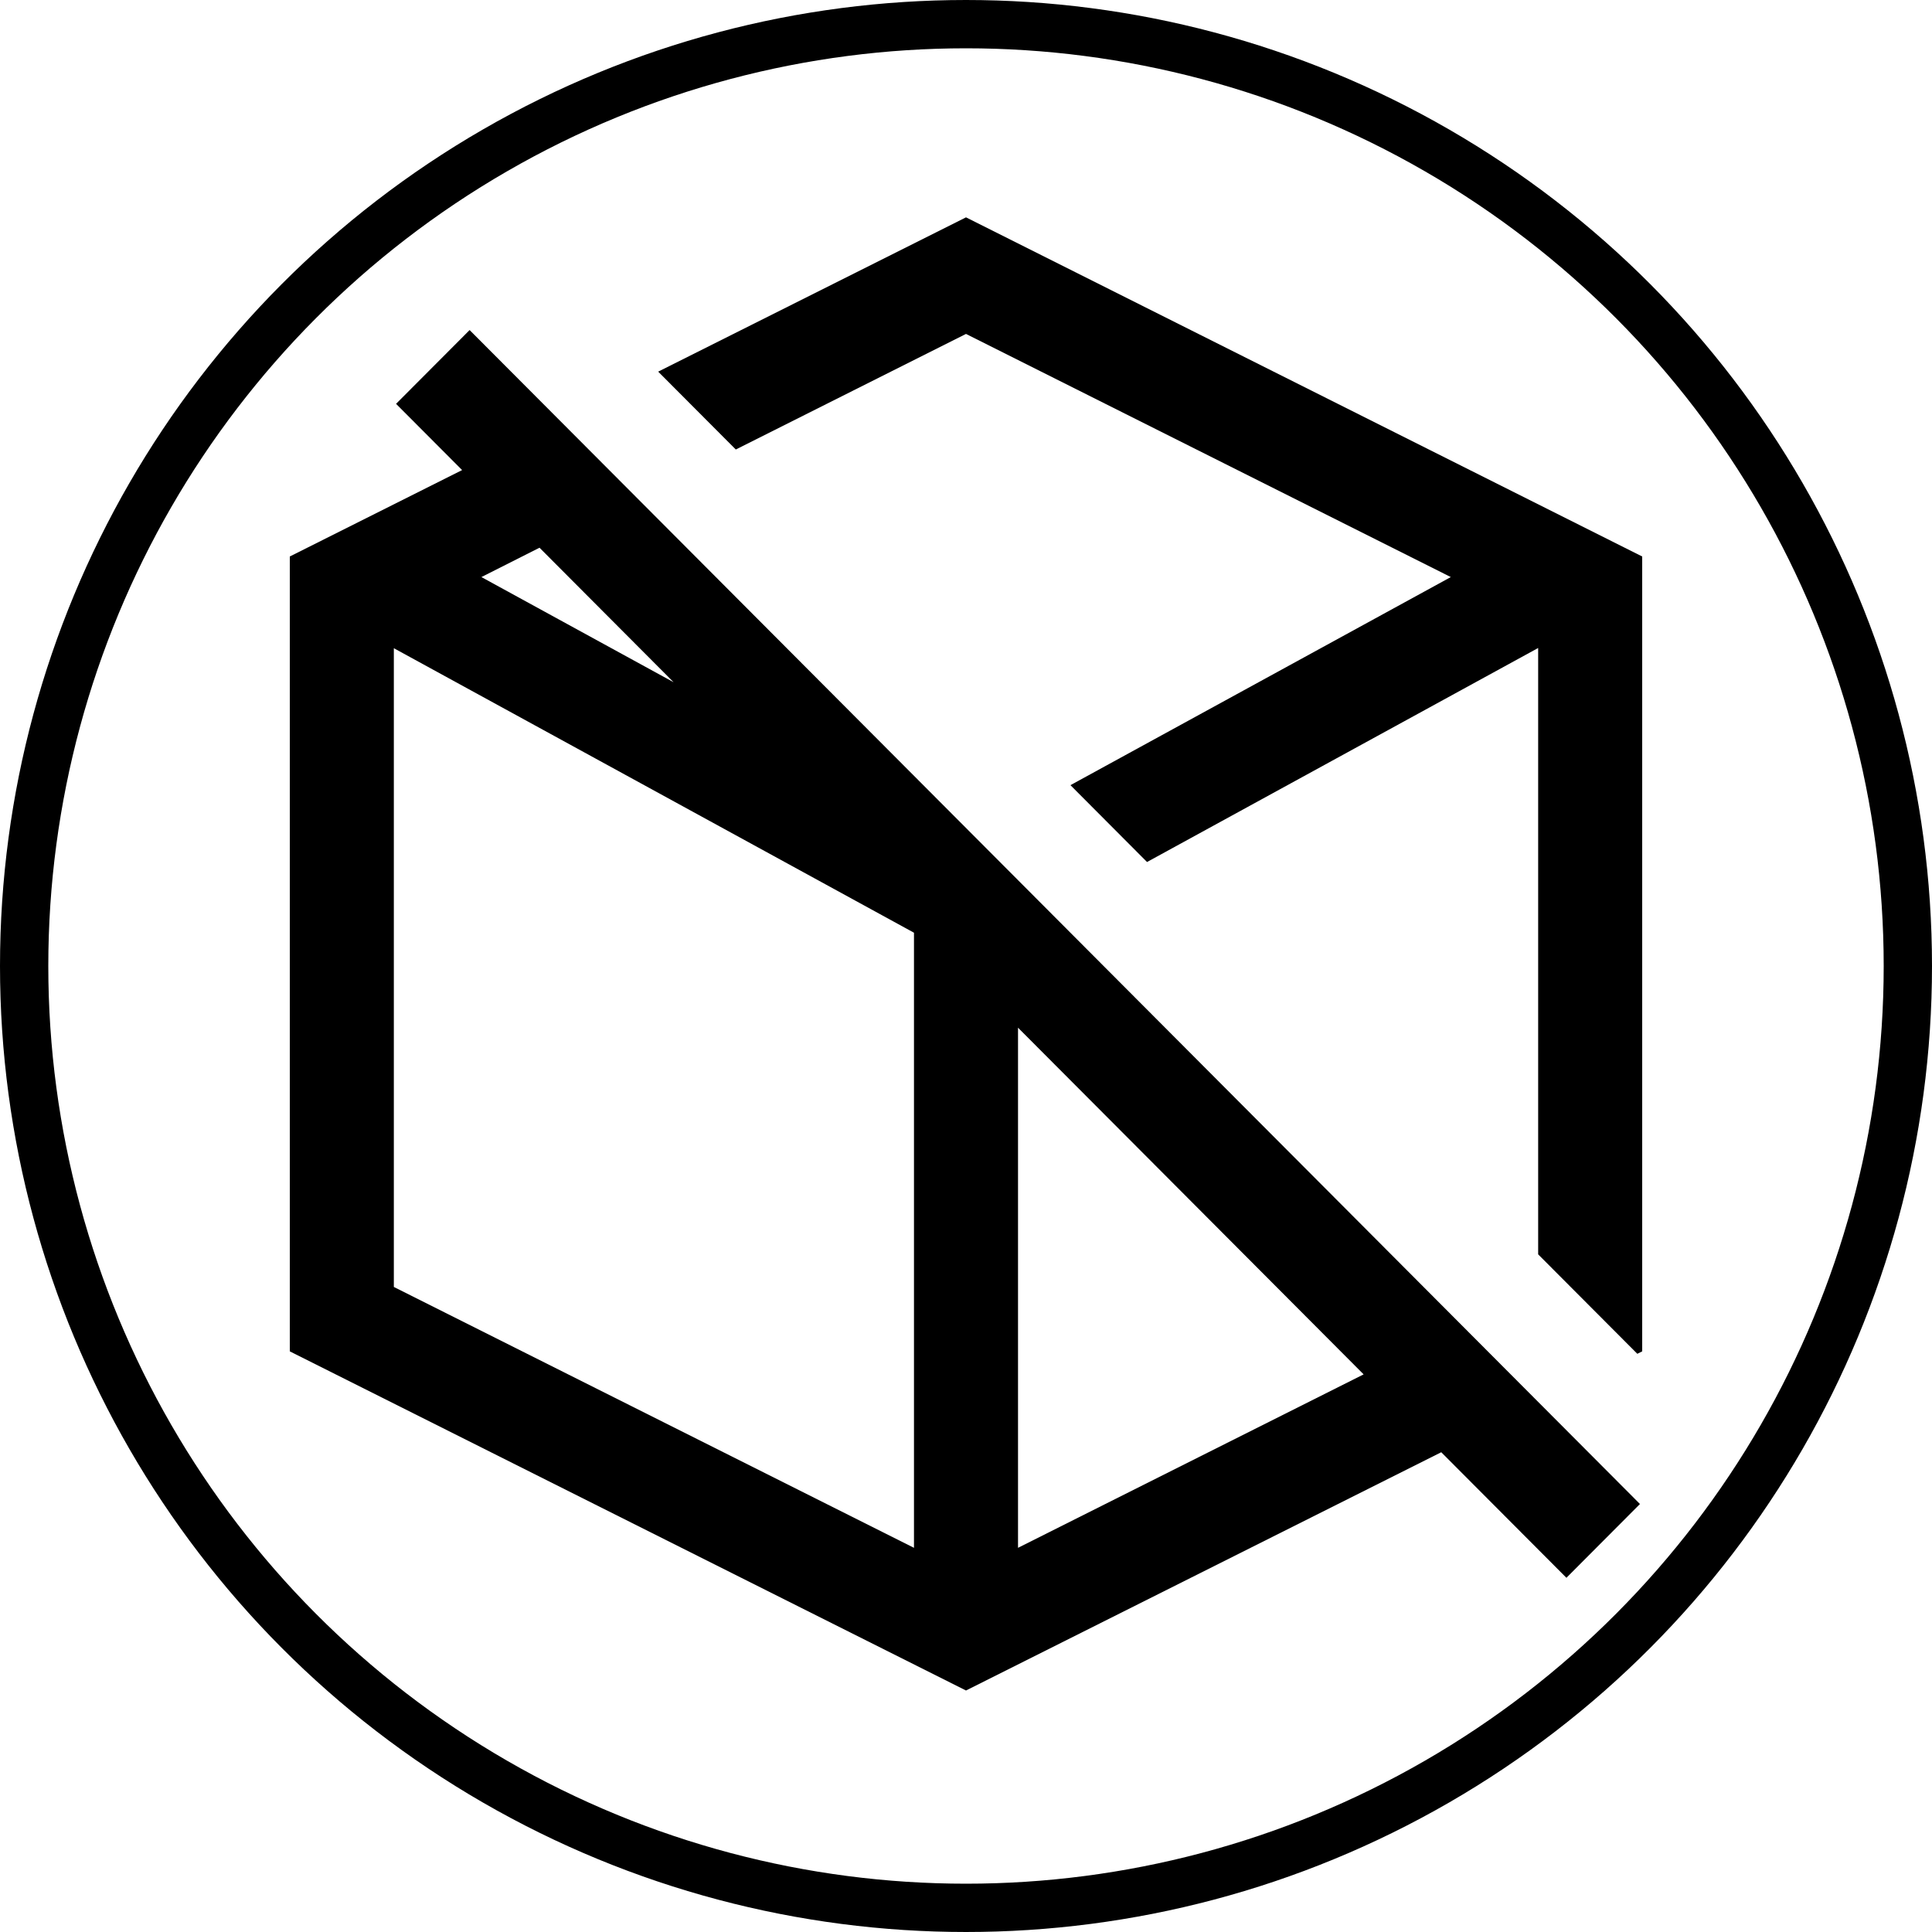
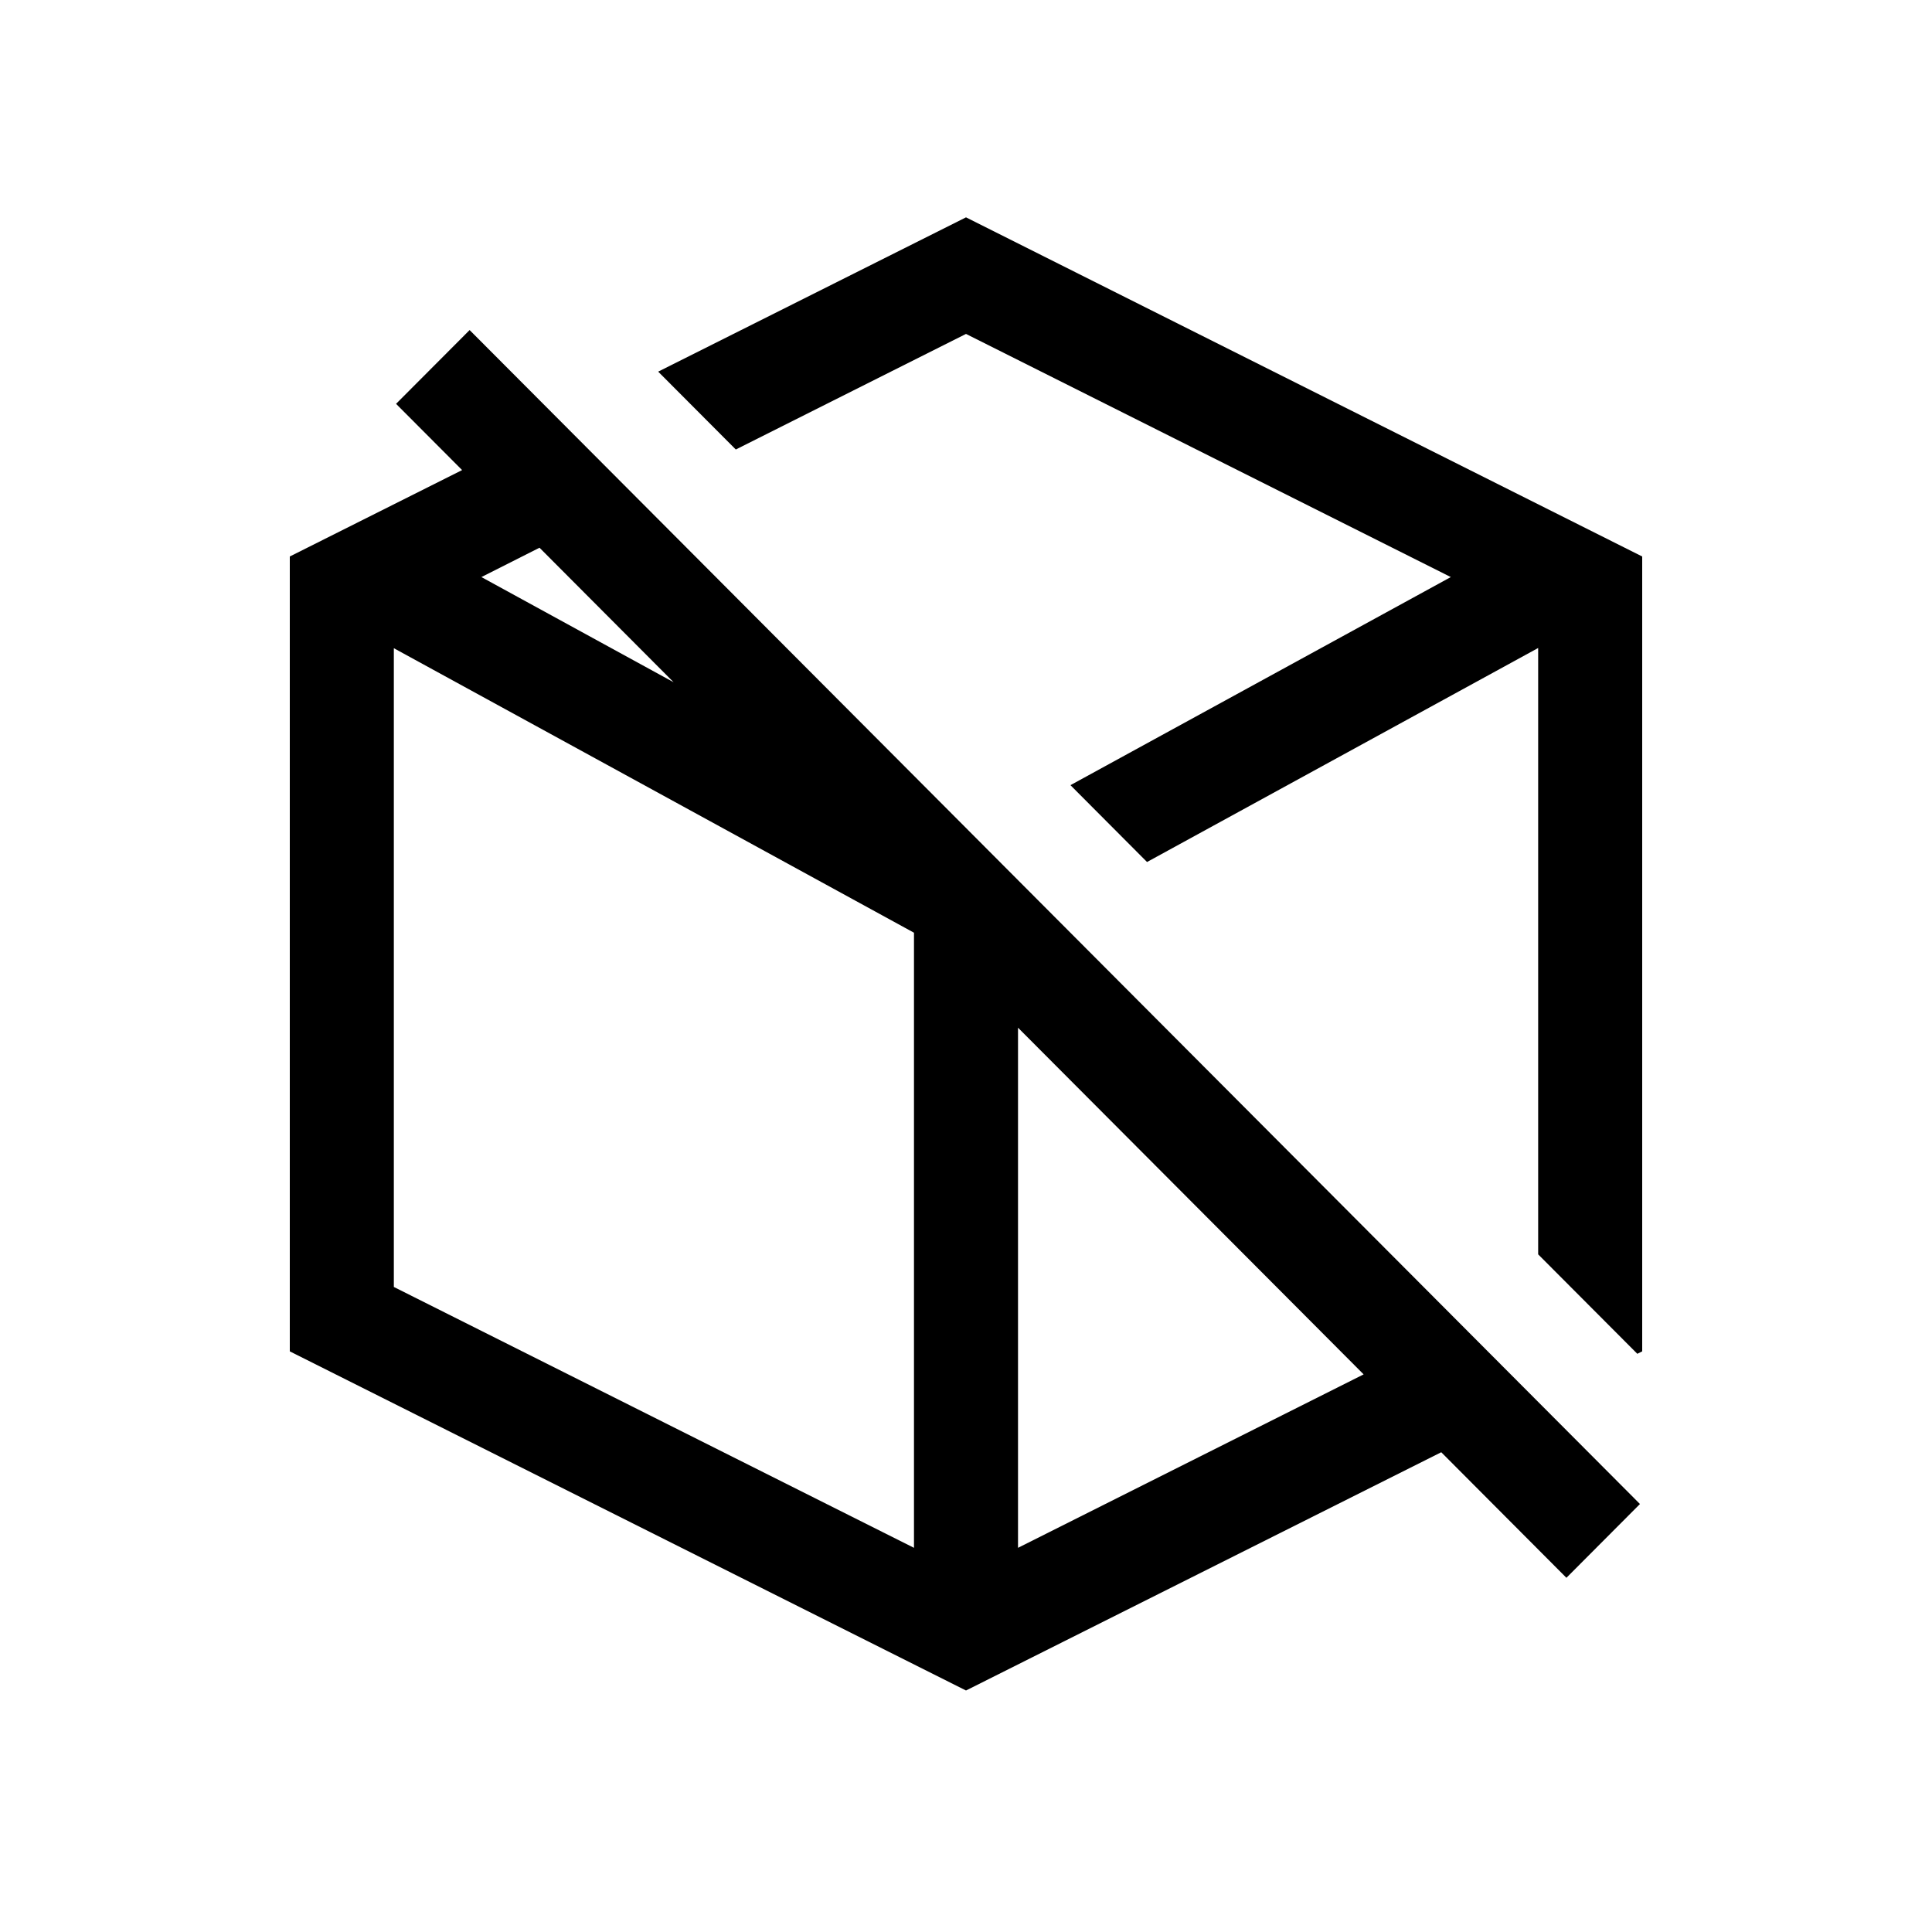
<svg xmlns="http://www.w3.org/2000/svg" width="80" height="80" viewBox="0 0 80 80" fill="none">
  <path d="M40 9L27.254 15.389L30.468 18.613L40 13.827L60.075 23.895L44.325 32.512L47.496 35.694L63.692 26.832V51.94L67.798 56.058L68 55.957V23.043L40 9ZM19.446 13.667L16.4 16.722L19.135 19.465L12 23.043V55.957L40 70L59.679 60.134L64.862 65.333L67.907 62.278L19.446 13.667ZM22.34 22.68L27.893 28.25L19.934 23.895L22.34 22.68ZM16.308 26.841L37.846 38.622V64.092L16.308 53.29V26.841ZM42.154 42.555L56.465 56.91L42.154 64.092V42.555Z" fill="black" />
-   <circle cx="40" cy="40" r="39" stroke="black" stroke-width="2" />
</svg>